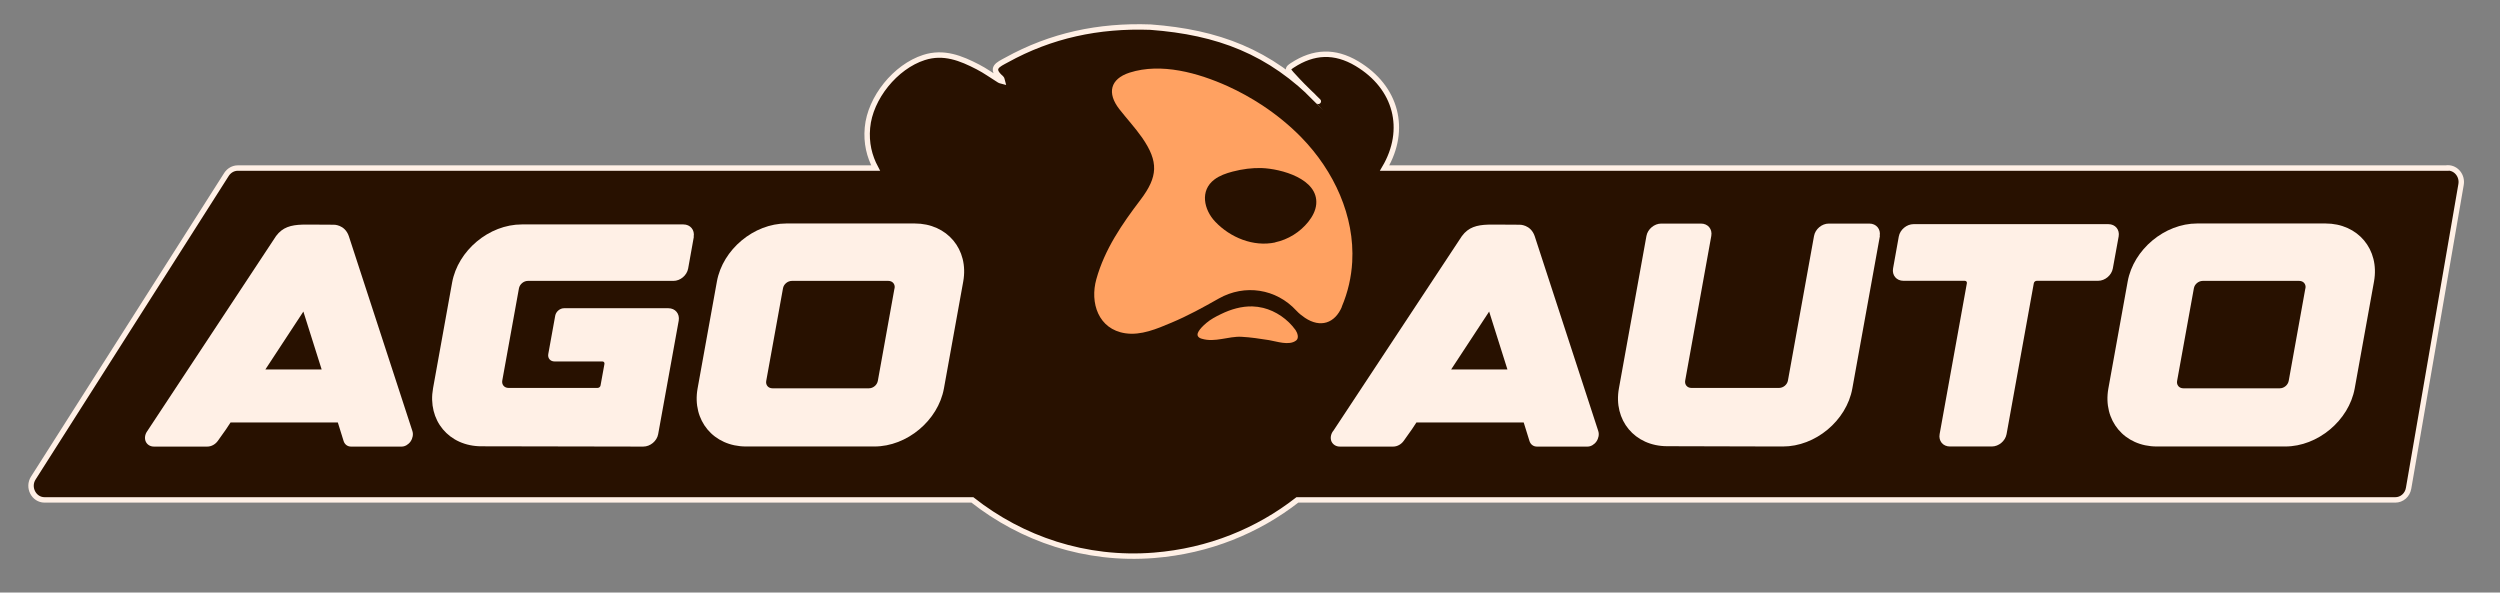
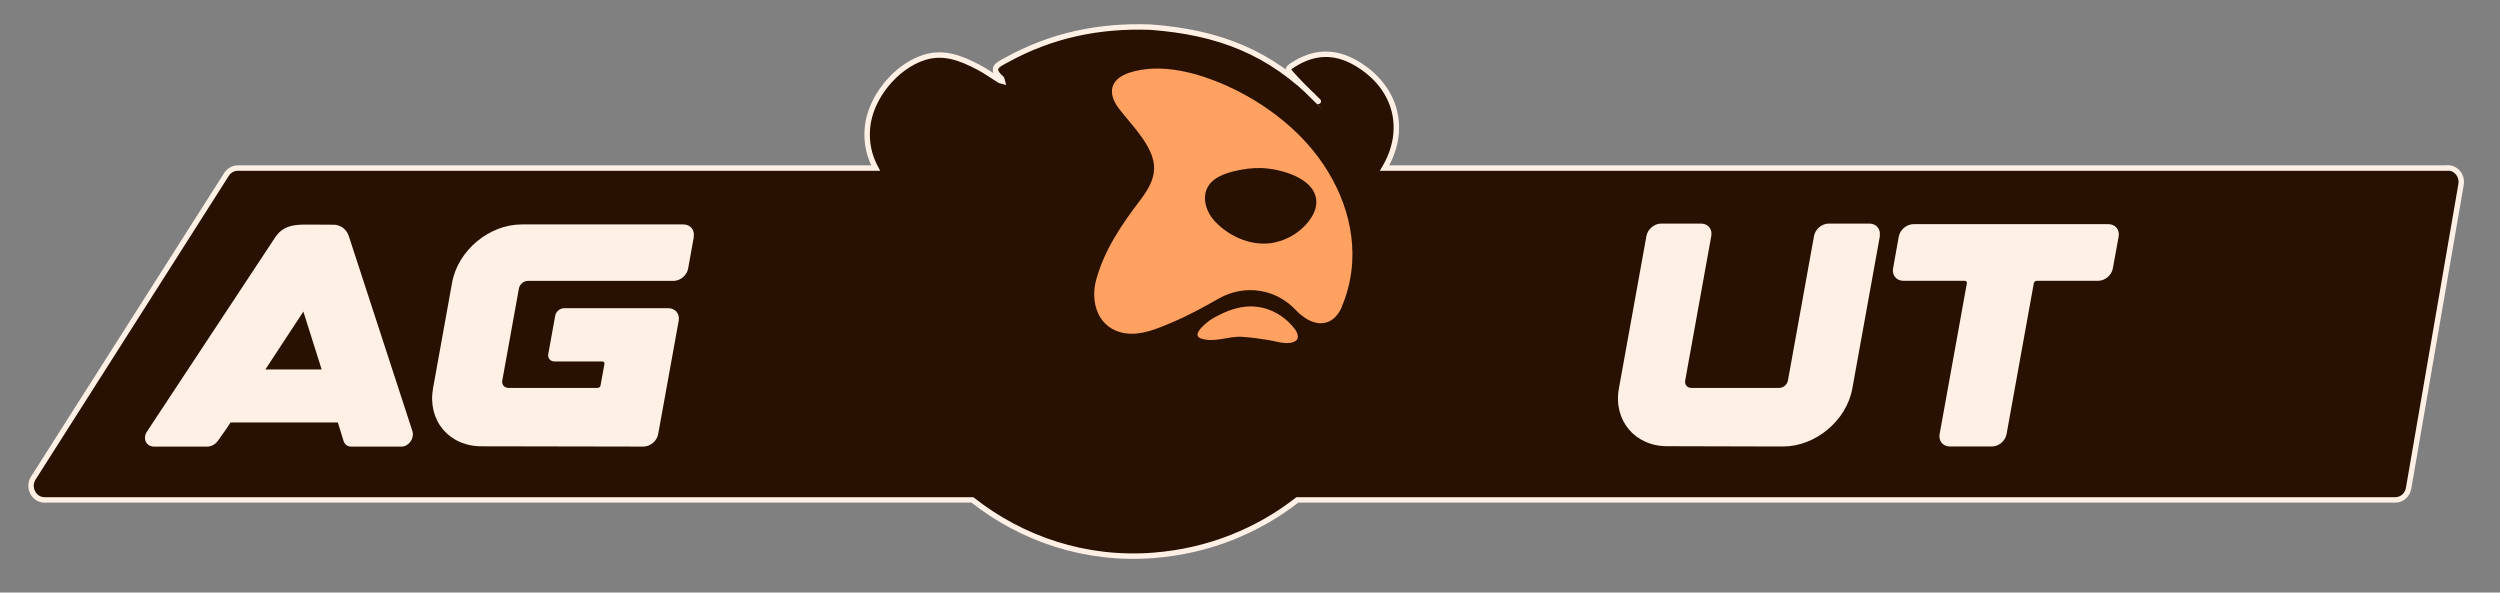
<svg xmlns="http://www.w3.org/2000/svg" id="Layer_1" viewBox="0 0 262.55 62.23">
  <rect x="0" y="0" width="262.55" height="62.23" fill="#808080" stroke="none" />
  <defs>
    <style>.cls-1{fill:#fff0e6;}.cls-2{fill:#ffa161;}.cls-3{fill:#281100;stroke:#fff0e6;stroke-miterlimit:10;stroke-width:.57px;}</style>
  </defs>
  <path class="cls-3" d="M257.05,17.65h-111.64c2.38-4.04,1.27-8.47-2.91-10.97-2.32-1.38-4.54-1.29-6.78.18-.52.34-.51.45-.1.9,1.06,1.16,1.22,1.3,2.41,2.47.13.13-.5-.54-.4-.37-1.05-1.04.95.91.82.78-5.09-5.23-10.57-7.26-17.62-7.79-5.48-.2-10.47.88-15.12,3.45-.86.47-1.82.84-.56,1.91.07.06.08.2.11.31-.11-.03-.22-.04-.31-.1-.75-.46-1.47-.99-2.25-1.39-1.78-.92-3.59-1.66-5.67-.99-2.99.96-5.65,4.24-5.93,7.37-.15,1.61.2,3,.86,4.24H24.97c-.47,0-.91.25-1.18.66L3.5,50.2c-.63.98.05,2.3,1.18,2.3h97.44c5.2,4.09,11.86,6.39,19.07,5.82,5.8-.46,10.93-2.6,15.06-5.82h115.31c.68,0,1.27-.51,1.39-1.22l5.51-31.9c.16-.91-.51-1.75-1.39-1.75Z" />
  <path class="cls-2" d="M140.91,32.22c.66-1.55,1.01-3.14,1.1-4.71.27-4.81-1.9-9.55-5.34-13.08-1.24-1.27-2.62-2.39-4.1-3.37-1.16-.76-2.38-1.44-3.64-2.01-3.09-1.39-6.97-2.49-10.31-1.42-2.03.66-2.38,2.15-1.07,3.83.79,1.01,1.66,1.95,2.39,2.99,1.76,2.54,1.67,4.11-.17,6.54-1.94,2.55-3.75,5.18-4.63,8.32-.7,2.49.21,5.27,3.04,5.69,1.66.25,3.32-.47,4.84-1.11,1.72-.72,3.36-1.62,4.98-2.54,2.73-1.54,6.03-1.03,8.14,1.27.27.29.58.54.91.76,1.62,1.08,3.14.58,3.88-1.17ZM133.93,25.46c-2.29.49-4.73-.51-6.31-2.18-1.19-1.25-1.63-3.27-.08-4.43.56-.42,1.23-.65,1.91-.83,1.04-.27,2.06-.4,3.05-.37,2.02.07,5.96,1.12,5.73,3.79-.06.68-.4,1.31-.83,1.85-.87,1.09-2.12,1.87-3.49,2.16Z" />
  <path class="cls-2" d="M132.64,32.33c-.37-.09-.74-.14-1.11-.15-1.14-.03-2.27.3-3.31.81-.54.26-1.07.54-1.53.93-.28.24-1.15,1-.87,1.41.09.14.26.21.41.25,1.37.41,2.77-.28,4.15-.21.97.05,1.93.2,2.89.35.81.13,2.11.61,2.85.04.34-.26.13-.82-.07-1.11-.82-1.13-2.04-1.98-3.4-2.32Z" />
  <path class="cls-1" d="M15.47,45.27l13.52-20.48c.69-.93,1.56-1.16,2.76-1.2v.02s0,0,.01,0v-.02c.33-.01.68,0,1.06,0h.18c.14,0,.26,0,.4,0,.49,0,1.03.01,1.64.01,0,0,1.16-.04,1.59,1.19l6.68,20.48c.11.34.04.75-.19,1.09-.23.33-.59.54-.93.54h-5.33c-.37,0-.67-.23-.78-.6l-.6-1.93h-11.27l-.46.7-.88,1.24c-.26.36-.68.59-1.09.59h-5.62c-.39,0-.72-.21-.86-.54-.14-.33-.08-.75.17-1.09ZM27.87,38.8h5.91l-1.92-6.08-3.99,6.08Z" />
  <path class="cls-1" d="M72.87,24.85l-.6,3.35c-.13.72-.82,1.3-1.55,1.3h-15.29c-.43,0-.85.35-.93.78l-1.75,9.68c-.08.43.21.78.65.78h9.36c.15,0,.29-.12.31-.26l.41-2.26c.02-.15-.07-.26-.22-.26h-5.03c-.44,0-.73-.35-.65-.78l.73-4.03c.08-.43.5-.78.93-.78h10.95c.73,0,1.21.58,1.09,1.3l-2.16,11.93c-.13.72-.83,1.3-1.56,1.3h-.69l-16.3-.03c-3.43,0-5.7-2.73-5.09-6.1l2-11.09c.61-3.37,3.88-6.11,7.32-6.11h16.97c.73,0,1.21.58,1.08,1.3Z" />
-   <path class="cls-1" d="M101.16,29.56l-2.03,11.24c-.61,3.36-3.88,6.09-7.3,6.09h-13.47c-3.42,0-5.7-2.73-5.1-6.09l2.03-11.24c.61-3.36,3.88-6.09,7.3-6.09h13.47c3.42,0,5.7,2.73,5.1,6.09ZM93.95,30.28c.08-.43-.21-.78-.65-.78h-10.14c-.44,0-.86.35-.93.78l-1.76,9.72c-.08.43.21.78.65.78h10.14c.44,0,.85-.35.93-.78l1.75-9.72Z" />
-   <path class="cls-1" d="M140.01,45.27l13.52-20.48c.69-.93,1.56-1.16,2.76-1.2v.02s0,0,.01,0v-.02c.33-.01.68,0,1.06,0h.18c.14,0,.26,0,.4,0,.49,0,1.03.01,1.64.01,0,0,1.16-.04,1.59,1.19l6.68,20.48c.11.34.04.75-.19,1.09-.23.33-.59.54-.93.54h-5.33c-.37,0-.67-.23-.78-.6l-.6-1.93h-11.27l-.46.7-.88,1.24c-.26.36-.68.59-1.09.59h-5.62c-.39,0-.72-.21-.87-.54-.14-.33-.08-.75.17-1.09ZM152.4,38.8h5.91l-1.92-6.08-3.99,6.08Z" />
  <path class="cls-1" d="M197.43,24.77l-2.9,16.04c-.61,3.37-3.88,6.09-7.3,6.08h-.67s-.01,0-.02,0l-11.45-.03c-3.41,0-5.68-2.73-5.07-6.08l2.89-16c.13-.72.83-1.3,1.55-1.3h4.18c.73,0,1.21.58,1.08,1.3l-2.74,15.18c-.08.43.21.78.65.78h9.21c.44,0,.86-.35.93-.78l2.74-15.18c.13-.72.82-1.3,1.55-1.3h4.26c.73,0,1.21.58,1.09,1.29Z" />
  <path class="cls-1" d="M222.5,24.84l-.61,3.35c-.13.72-.82,1.3-1.55,1.3h-6.44c-.15,0-.29.12-.31.26l-2.86,15.84c-.13.72-.82,1.3-1.55,1.3h-4.4c-.73,0-1.21-.58-1.08-1.3l2.86-15.84c.03-.15-.07-.26-.22-.26h-6.44c-.73,0-1.22-.58-1.09-1.3l.6-3.35c.13-.72.83-1.3,1.55-1.3h20.46c.73,0,1.21.58,1.08,1.3Z" />
-   <path class="cls-1" d="M249.32,29.56l-2.03,11.24c-.61,3.36-3.88,6.09-7.3,6.09h-13.47c-3.42,0-5.7-2.73-5.1-6.09l2.03-11.24c.61-3.36,3.88-6.09,7.3-6.09h13.47c3.42,0,5.7,2.73,5.1,6.09ZM242.12,30.28c.08-.43-.21-.78-.65-.78h-10.14c-.44,0-.86.35-.93.78l-1.76,9.72c-.08.43.21.78.65.78h10.14c.44,0,.85-.35.93-.78l1.75-9.72Z" />
</svg>